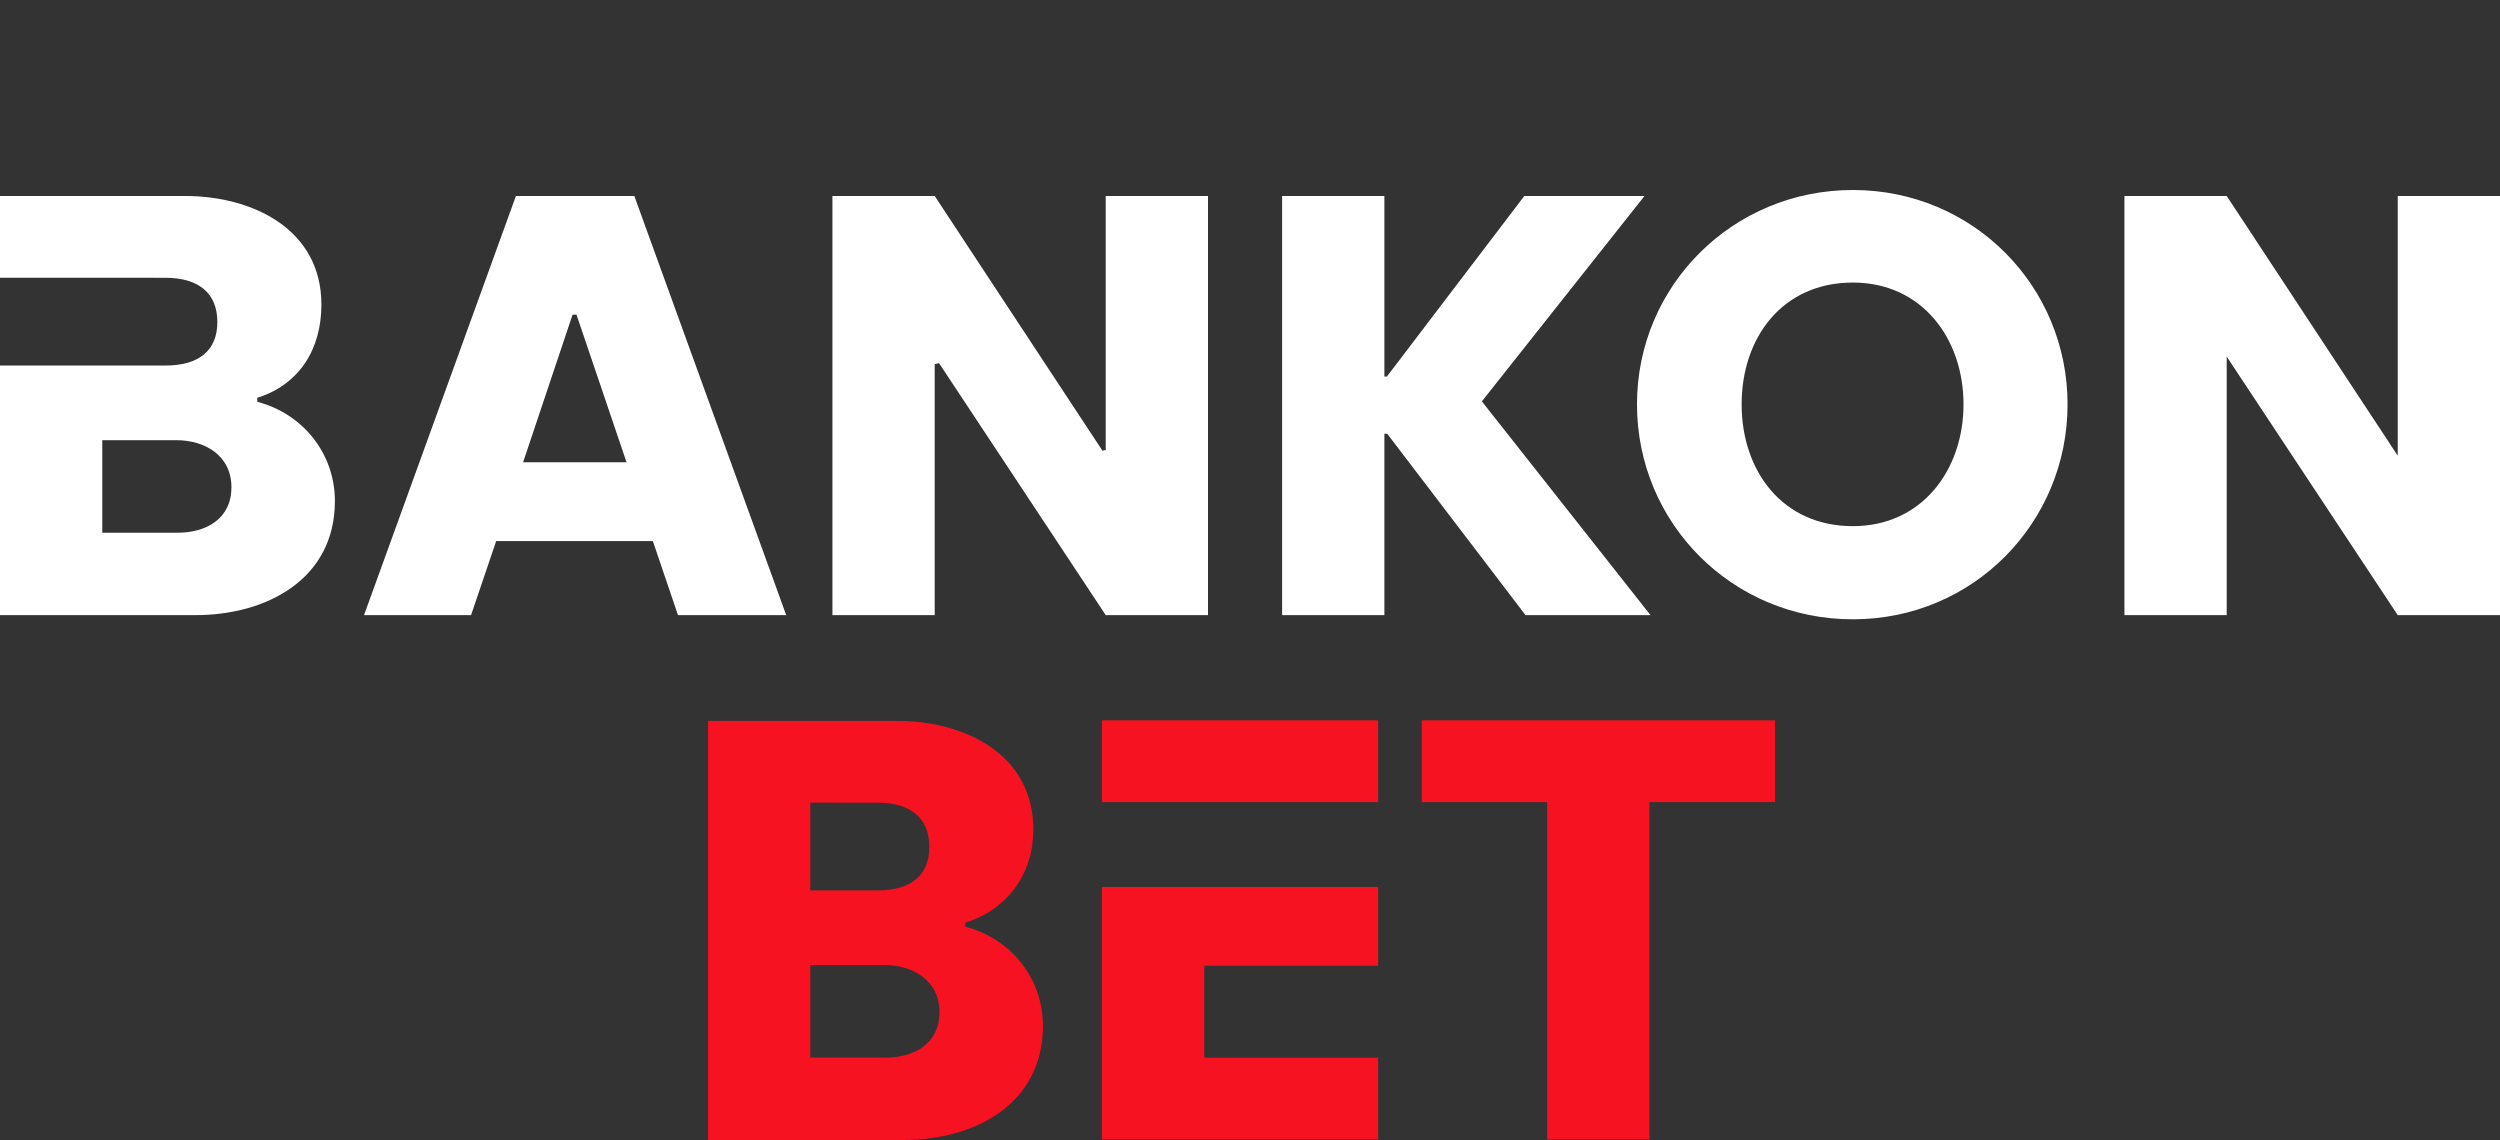
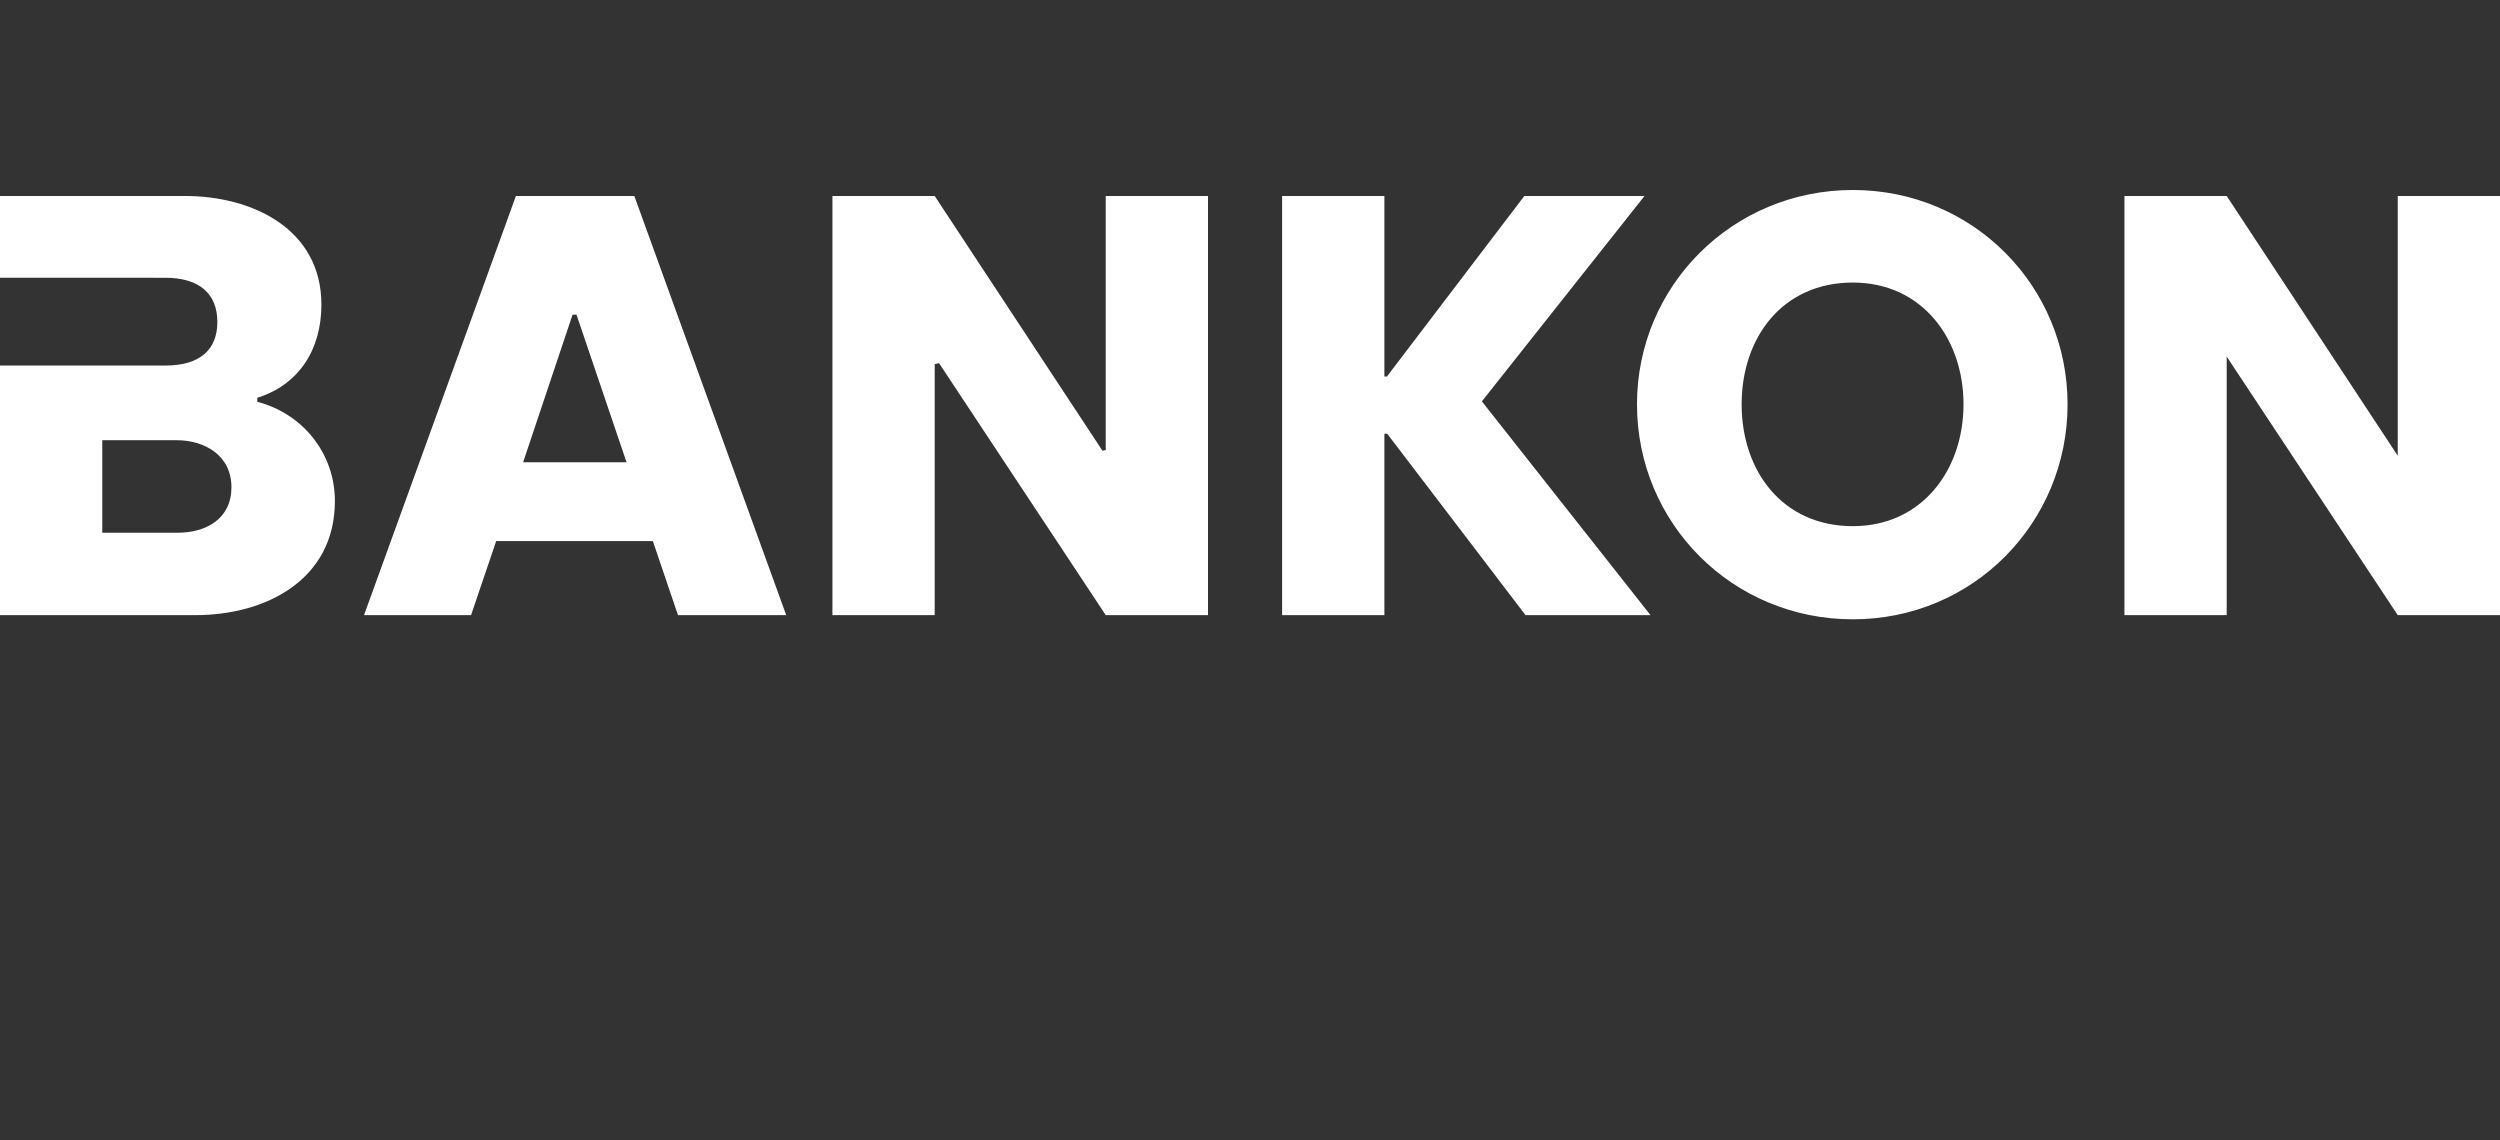
<svg xmlns="http://www.w3.org/2000/svg" width="250" height="114" viewBox="0 0 250 114" fill="none">
  <rect x="0" y="0" width="250" height="114" fill="#333333" stroke="none" />
  <path d="M185.287 19C197.308 19 206.756 28.603 206.756 40.435C206.756 52.272 197.332 61.931 185.287 61.931C173.225 61.931 163.699 52.318 163.699 40.435C163.699 28.575 173.267 19 185.287 19ZM18.506 19.598C25.239 19.598 32.141 22.898 32.141 30.464C32.141 34.872 29.963 38.459 25.725 39.778V40.178C30.307 41.379 33.489 45.36 33.489 50.108C33.489 57.948 26.625 61.513 19.555 61.513H0V36.555H16.532C19.967 36.555 21.735 34.993 21.735 32.195C21.735 29.368 19.927 27.777 16.532 27.777L0 27.773V19.598H18.506ZM78.621 61.513H67.798L65.285 54.108H49.618L47.105 61.513H36.402L51.592 19.598H63.432L78.621 61.513ZM110.246 45.073L110.573 45V19.598H120.8V61.513H110.573L93.906 36.318L93.47 36.416V61.513H83.243V19.598H93.47L110.246 45.073ZM138.438 37.651H138.693L152.432 19.598H164.452L148.187 40.137L165.05 61.513H152.552L138.719 43.371H138.438V61.513H128.212V19.598H138.438V37.651ZM222.67 19.598L239.774 45.57V19.598H250V61.513H239.774L222.67 35.659V61.513H212.444V19.598H222.67ZM10.227 53.273H17.761C20.632 53.273 23.143 51.865 23.144 48.735C23.144 45.557 20.504 44.019 17.641 44.019H10.227V53.273ZM185.287 28.255C178.25 28.255 174.164 33.745 174.164 40.435C174.164 47.121 178.26 52.616 185.287 52.616C192.198 52.616 196.35 46.995 196.351 40.435C196.351 33.871 192.208 28.255 185.287 28.255ZM52.31 46.227H62.654L57.649 31.464H57.257L52.31 46.227Z" fill="white" />
-   <path d="M89.7 72.085C96.434 72.085 103.335 75.385 103.335 82.951C103.335 87.359 100.769 90.946 96.528 92.266V92.665C101.113 93.866 104.294 97.847 104.294 102.596C104.294 110.435 97.428 114 90.358 114H70.804V72.085H89.7ZM137.814 96.572H120.427V105.767H137.814V113.947H110.201V88.691H137.814V96.572ZM177.499 80.213H164.944V113.947H154.719V80.213H142.179V72.032H177.499V80.213ZM81.029 96.506V105.761H88.565C91.435 105.761 93.949 104.352 93.949 101.223C93.949 98.044 91.309 96.506 88.446 96.506H81.029ZM81.029 89.042H87.728C91.162 89.042 92.933 87.48 92.933 84.683C92.932 81.855 91.122 80.265 87.728 80.264L81.029 80.263V89.042ZM137.814 80.213H110.201V72.032H137.814V80.213Z" fill="#F61221" />
</svg>